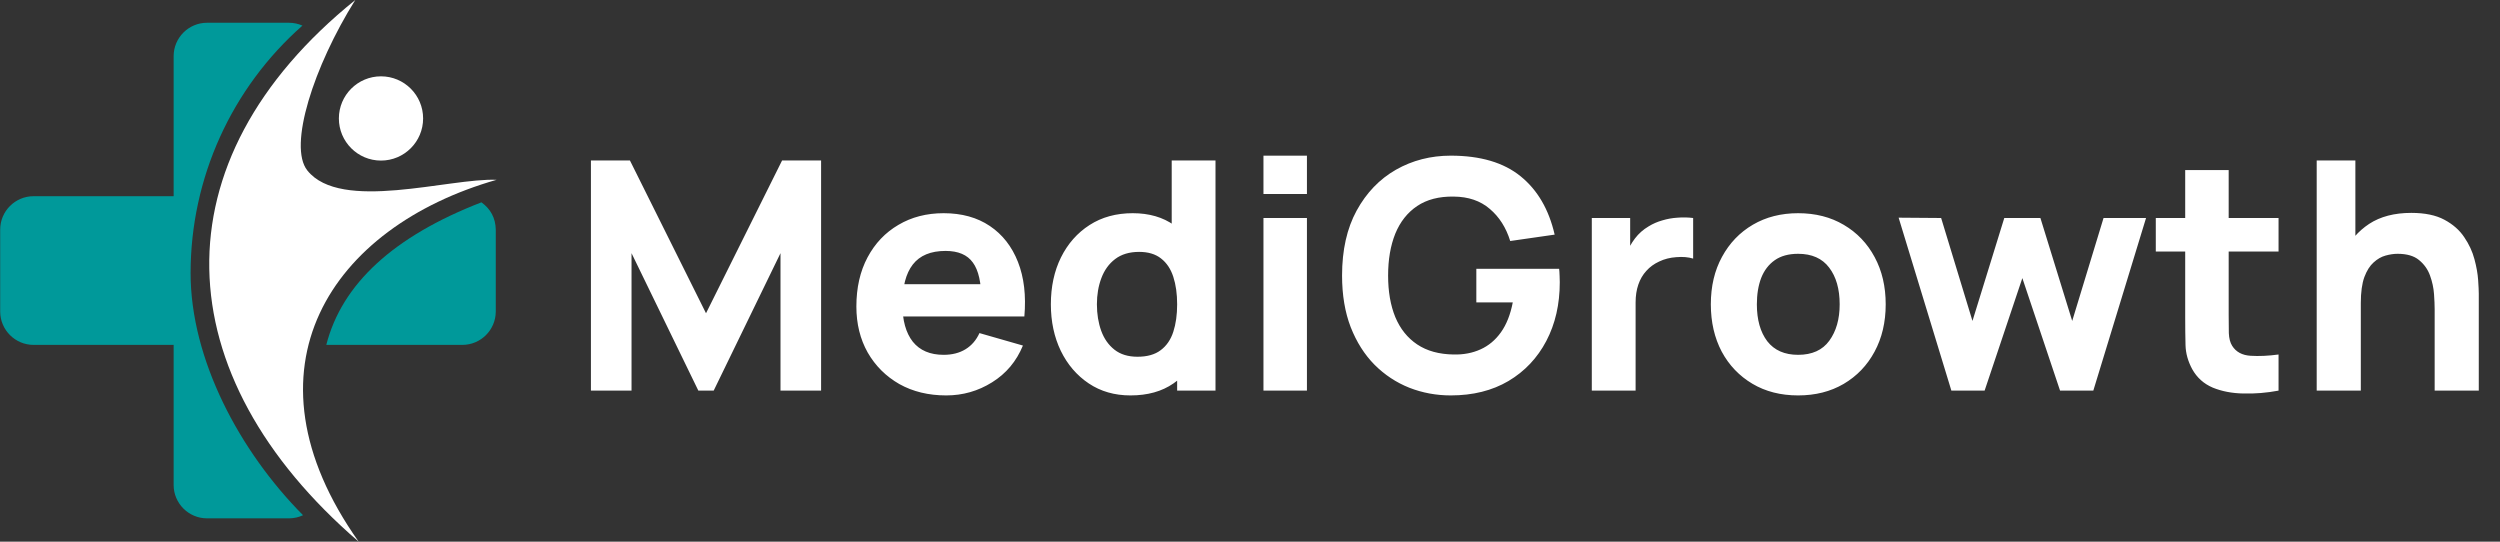
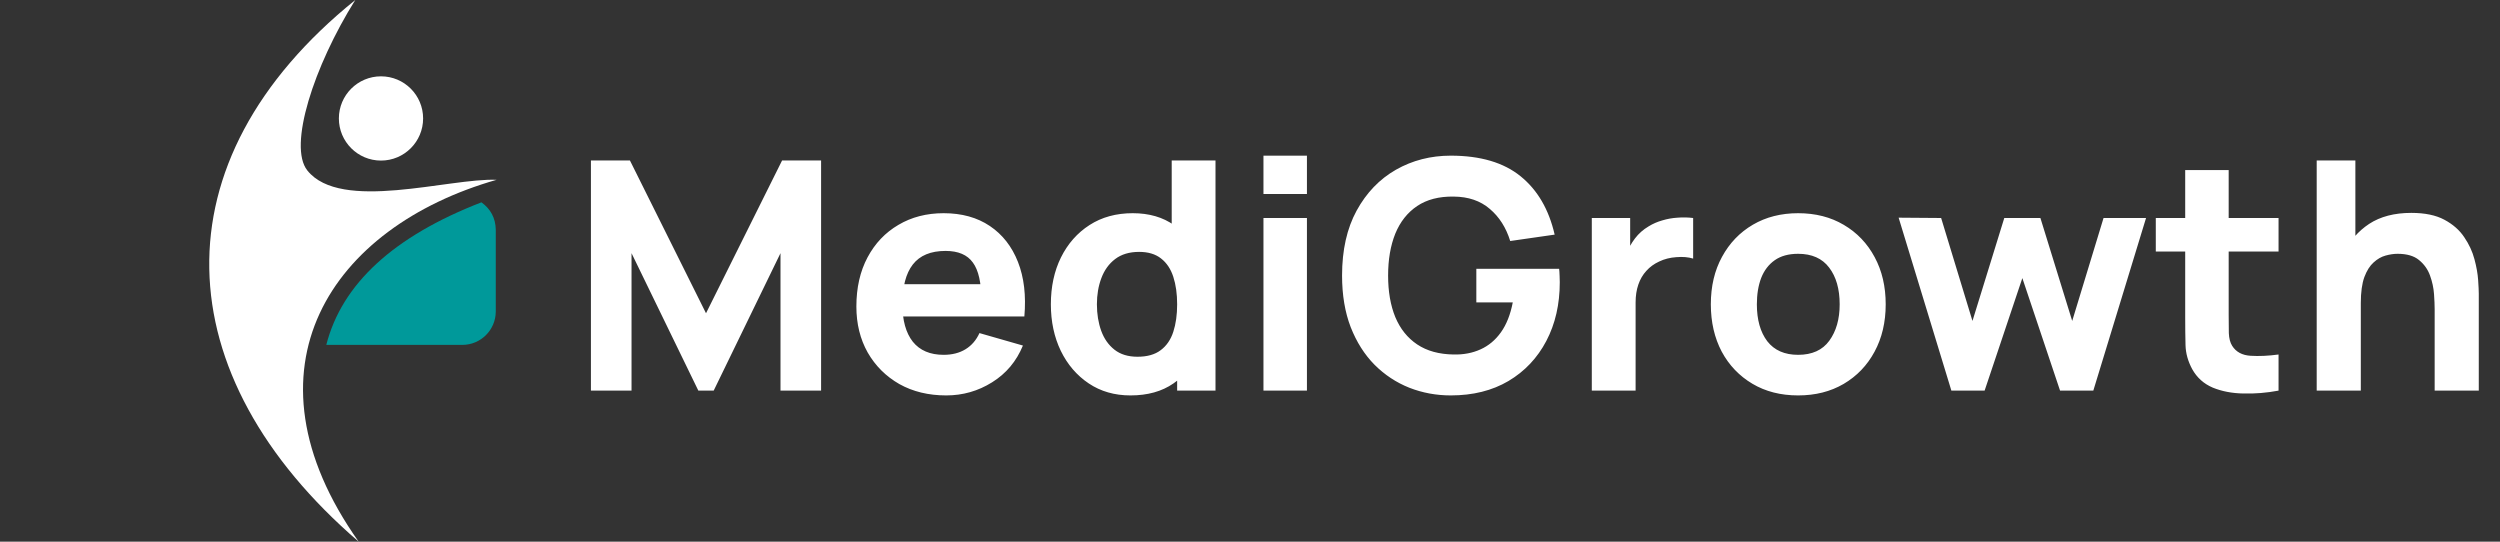
<svg xmlns="http://www.w3.org/2000/svg" width="240" height="52" viewBox="0 0 240 52" fill="none">
  <rect x="0" y="0" width="240" height="52" fill="#333333" stroke="none" />
  <path fill-rule="evenodd" clip-rule="evenodd" d="M36.575 7.328C38.809 7.328 40.619 9.138 40.619 11.371C40.619 13.604 38.808 15.415 36.575 15.415C34.343 15.415 32.532 13.604 32.532 11.371C32.532 9.138 34.343 7.328 36.575 7.328Z" fill="white" />
  <path fill-rule="evenodd" clip-rule="evenodd" d="M47.676 17.261C31.799 21.793 22.662 35.38 34.432 52C15.853 35.993 14.877 15.513 34.106 0C30.116 6.373 27.645 14.028 29.502 16.362C32.716 20.399 43.116 17.072 47.676 17.262V17.261Z" fill="white" />
  <path fill-rule="evenodd" clip-rule="evenodd" d="M44.392 33.11H31.324C32.823 27.25 37.787 22.689 46.216 19.423C47.109 20.068 47.569 20.939 47.594 22.037V29.907C47.589 31.674 46.158 33.105 44.392 33.11Z" fill="#00999A" />
-   <path fill-rule="evenodd" clip-rule="evenodd" d="M29.034 2.458C28.638 2.282 28.2 2.185 27.741 2.185H19.871C18.109 2.185 16.669 3.626 16.669 5.387V18.835H3.22C1.458 18.835 0.018 20.276 0.018 22.037V29.908C0.018 31.669 1.458 33.11 3.22 33.11H16.669V46.559C16.669 48.321 18.109 49.761 19.871 49.761H27.741C28.223 49.761 28.681 49.653 29.091 49.46C22.978 43.297 18.297 34.475 18.297 26.218C18.297 17.092 22.233 8.446 29.034 2.458Z" fill="#00999A" />
  <path d="M56.729 37.5V15.404H60.473L67.777 30.073L75.081 15.404H78.825V37.5H74.928V24.304L68.514 37.5H67.041L60.627 24.304V37.5H56.729ZM90.836 37.96C89.138 37.96 87.639 37.597 86.34 36.871C85.051 36.134 84.038 35.127 83.302 33.848C82.575 32.559 82.212 31.086 82.212 29.429C82.212 27.618 82.57 26.043 83.286 24.703C84.002 23.362 84.989 22.324 86.248 21.588C87.506 20.841 88.954 20.467 90.59 20.467C92.329 20.467 93.808 20.877 95.025 21.695C96.242 22.513 97.142 23.664 97.725 25.148C98.309 26.631 98.513 28.375 98.339 30.38H94.212V28.846C94.212 27.158 93.941 25.945 93.398 25.209C92.866 24.462 91.992 24.089 90.774 24.089C89.352 24.089 88.304 24.523 87.629 25.393C86.964 26.252 86.631 27.526 86.631 29.214C86.631 30.759 86.964 31.956 87.629 32.804C88.304 33.643 89.291 34.063 90.59 34.063C91.409 34.063 92.109 33.884 92.692 33.526C93.276 33.168 93.721 32.651 94.028 31.976L98.201 33.173C97.577 34.687 96.59 35.863 95.24 36.702C93.9 37.541 92.432 37.96 90.836 37.96ZM85.342 30.38V27.28H96.329V30.38H85.342ZM108.525 37.96C107.001 37.96 105.666 37.577 104.52 36.809C103.374 36.042 102.479 34.999 101.835 33.679C101.201 32.359 100.883 30.871 100.883 29.214C100.883 27.526 101.206 26.027 101.85 24.718C102.505 23.398 103.42 22.36 104.597 21.603C105.773 20.846 107.154 20.467 108.74 20.467C110.315 20.467 111.64 20.851 112.714 21.618C113.788 22.386 114.602 23.429 115.154 24.749C115.706 26.068 115.983 27.557 115.983 29.214C115.983 30.871 115.701 32.359 115.139 33.679C114.586 34.999 113.758 36.042 112.653 36.809C111.548 37.577 110.172 37.96 108.525 37.96ZM109.2 34.247C110.131 34.247 110.873 34.037 111.425 33.618C111.988 33.198 112.392 32.61 112.637 31.853C112.883 31.096 113.006 30.216 113.006 29.214C113.006 28.211 112.883 27.332 112.637 26.575C112.392 25.818 111.998 25.229 111.456 24.81C110.924 24.39 110.223 24.181 109.354 24.181C108.423 24.181 107.656 24.411 107.052 24.871C106.459 25.321 106.019 25.93 105.732 26.697C105.446 27.454 105.303 28.293 105.303 29.214C105.303 30.145 105.441 30.994 105.717 31.761C105.993 32.518 106.418 33.122 106.991 33.572C107.563 34.022 108.3 34.247 109.2 34.247ZM113.006 37.5V26.145H112.484V15.404H116.688V37.5H113.006ZM121.292 18.626V14.943H125.466V18.626H121.292ZM121.292 37.5V20.928H125.466V37.5H121.292ZM139.273 37.96C137.881 37.96 136.557 37.715 135.298 37.224C134.04 36.722 132.925 35.986 131.953 35.014C130.992 34.042 130.23 32.84 129.667 31.408C129.115 29.976 128.838 28.324 128.838 26.452C128.838 24.007 129.304 21.93 130.235 20.222C131.176 18.503 132.434 17.194 134.009 16.294C135.595 15.393 137.35 14.943 139.273 14.943C142.117 14.943 144.352 15.603 145.978 16.923C147.605 18.242 148.694 20.109 149.247 22.524L144.981 23.137C144.582 21.848 143.927 20.82 143.017 20.053C142.117 19.276 140.961 18.882 139.549 18.872C138.147 18.851 136.981 19.153 136.05 19.777C135.119 20.401 134.419 21.286 133.948 22.431C133.488 23.577 133.258 24.917 133.258 26.452C133.258 27.986 133.488 29.316 133.948 30.441C134.419 31.567 135.119 32.441 136.05 33.065C136.981 33.689 138.147 34.012 139.549 34.032C140.5 34.053 141.36 33.889 142.127 33.541C142.904 33.193 143.559 32.646 144.091 31.899C144.623 31.152 145.001 30.196 145.226 29.03H141.728V25.807H149.676C149.697 25.94 149.712 26.176 149.722 26.513C149.733 26.851 149.738 27.045 149.738 27.096C149.738 29.214 149.308 31.091 148.449 32.728C147.59 34.365 146.377 35.648 144.812 36.579C143.247 37.5 141.401 37.96 139.273 37.96ZM152.813 37.5V20.928H156.496V24.979L156.097 24.457C156.312 23.884 156.598 23.362 156.956 22.892C157.314 22.421 157.754 22.033 158.276 21.726C158.675 21.48 159.11 21.291 159.58 21.158C160.051 21.015 160.537 20.928 161.038 20.897C161.539 20.856 162.04 20.866 162.542 20.928V24.825C162.081 24.682 161.544 24.636 160.931 24.687C160.327 24.728 159.78 24.866 159.289 25.102C158.798 25.326 158.383 25.628 158.046 26.007C157.708 26.375 157.452 26.815 157.278 27.326C157.105 27.828 157.018 28.395 157.018 29.03V37.5H152.813ZM172.618 37.96C170.951 37.96 169.488 37.587 168.23 36.84C166.972 36.093 165.989 35.065 165.284 33.756C164.588 32.436 164.24 30.922 164.24 29.214C164.24 27.485 164.598 25.966 165.314 24.657C166.03 23.337 167.018 22.309 168.276 21.572C169.534 20.836 170.982 20.467 172.618 20.467C174.286 20.467 175.749 20.841 177.007 21.588C178.275 22.334 179.263 23.367 179.968 24.687C180.674 25.997 181.027 27.506 181.027 29.214C181.027 30.933 180.669 32.452 179.953 33.771C179.247 35.081 178.26 36.109 176.992 36.855C175.733 37.592 174.276 37.96 172.618 37.96ZM172.618 34.063C173.958 34.063 174.956 33.613 175.611 32.712C176.276 31.802 176.608 30.636 176.608 29.214C176.608 27.741 176.27 26.564 175.595 25.685C174.93 24.805 173.938 24.365 172.618 24.365C171.708 24.365 170.961 24.57 170.378 24.979C169.795 25.388 169.36 25.956 169.074 26.682C168.798 27.408 168.659 28.252 168.659 29.214C168.659 30.697 168.992 31.879 169.657 32.758C170.332 33.628 171.319 34.063 172.618 34.063ZM187.332 37.5L182.268 20.897L186.349 20.928L189.357 30.81L192.411 20.928H195.879L198.932 30.81L201.94 20.928H206.021L200.958 37.5H197.766L194.145 26.697L190.523 37.5H187.332ZM218.741 37.5C217.595 37.715 216.47 37.807 215.365 37.776C214.27 37.756 213.288 37.566 212.419 37.209C211.559 36.84 210.905 36.252 210.455 35.444C210.045 34.687 209.831 33.92 209.81 33.142C209.79 32.354 209.779 31.464 209.779 30.472V16.324H213.953V30.227C213.953 30.871 213.958 31.454 213.968 31.976C213.989 32.487 214.096 32.897 214.291 33.203C214.659 33.787 215.247 34.104 216.055 34.155C216.864 34.206 217.759 34.165 218.741 34.032V37.5ZM206.956 24.15V20.928H218.741V24.15H206.956ZM233.727 37.5V29.674C233.727 29.296 233.707 28.815 233.666 28.232C233.625 27.639 233.497 27.045 233.282 26.452C233.068 25.858 232.715 25.362 232.224 24.963C231.743 24.564 231.057 24.365 230.167 24.365C229.809 24.365 229.426 24.421 229.017 24.534C228.607 24.646 228.224 24.866 227.866 25.194C227.508 25.511 227.211 25.981 226.976 26.605C226.751 27.229 226.638 28.058 226.638 29.091L224.244 27.956C224.244 26.646 224.51 25.419 225.042 24.273C225.574 23.127 226.372 22.201 227.436 21.495C228.51 20.79 229.861 20.437 231.487 20.437C232.786 20.437 233.845 20.657 234.663 21.096C235.482 21.536 236.116 22.094 236.566 22.769C237.027 23.444 237.354 24.15 237.548 24.887C237.743 25.613 237.86 26.278 237.901 26.881C237.942 27.485 237.963 27.925 237.963 28.201V37.5H233.727ZM222.403 37.5V15.404H226.116V26.759H226.638V37.5H222.403Z" fill="white" />
</svg>